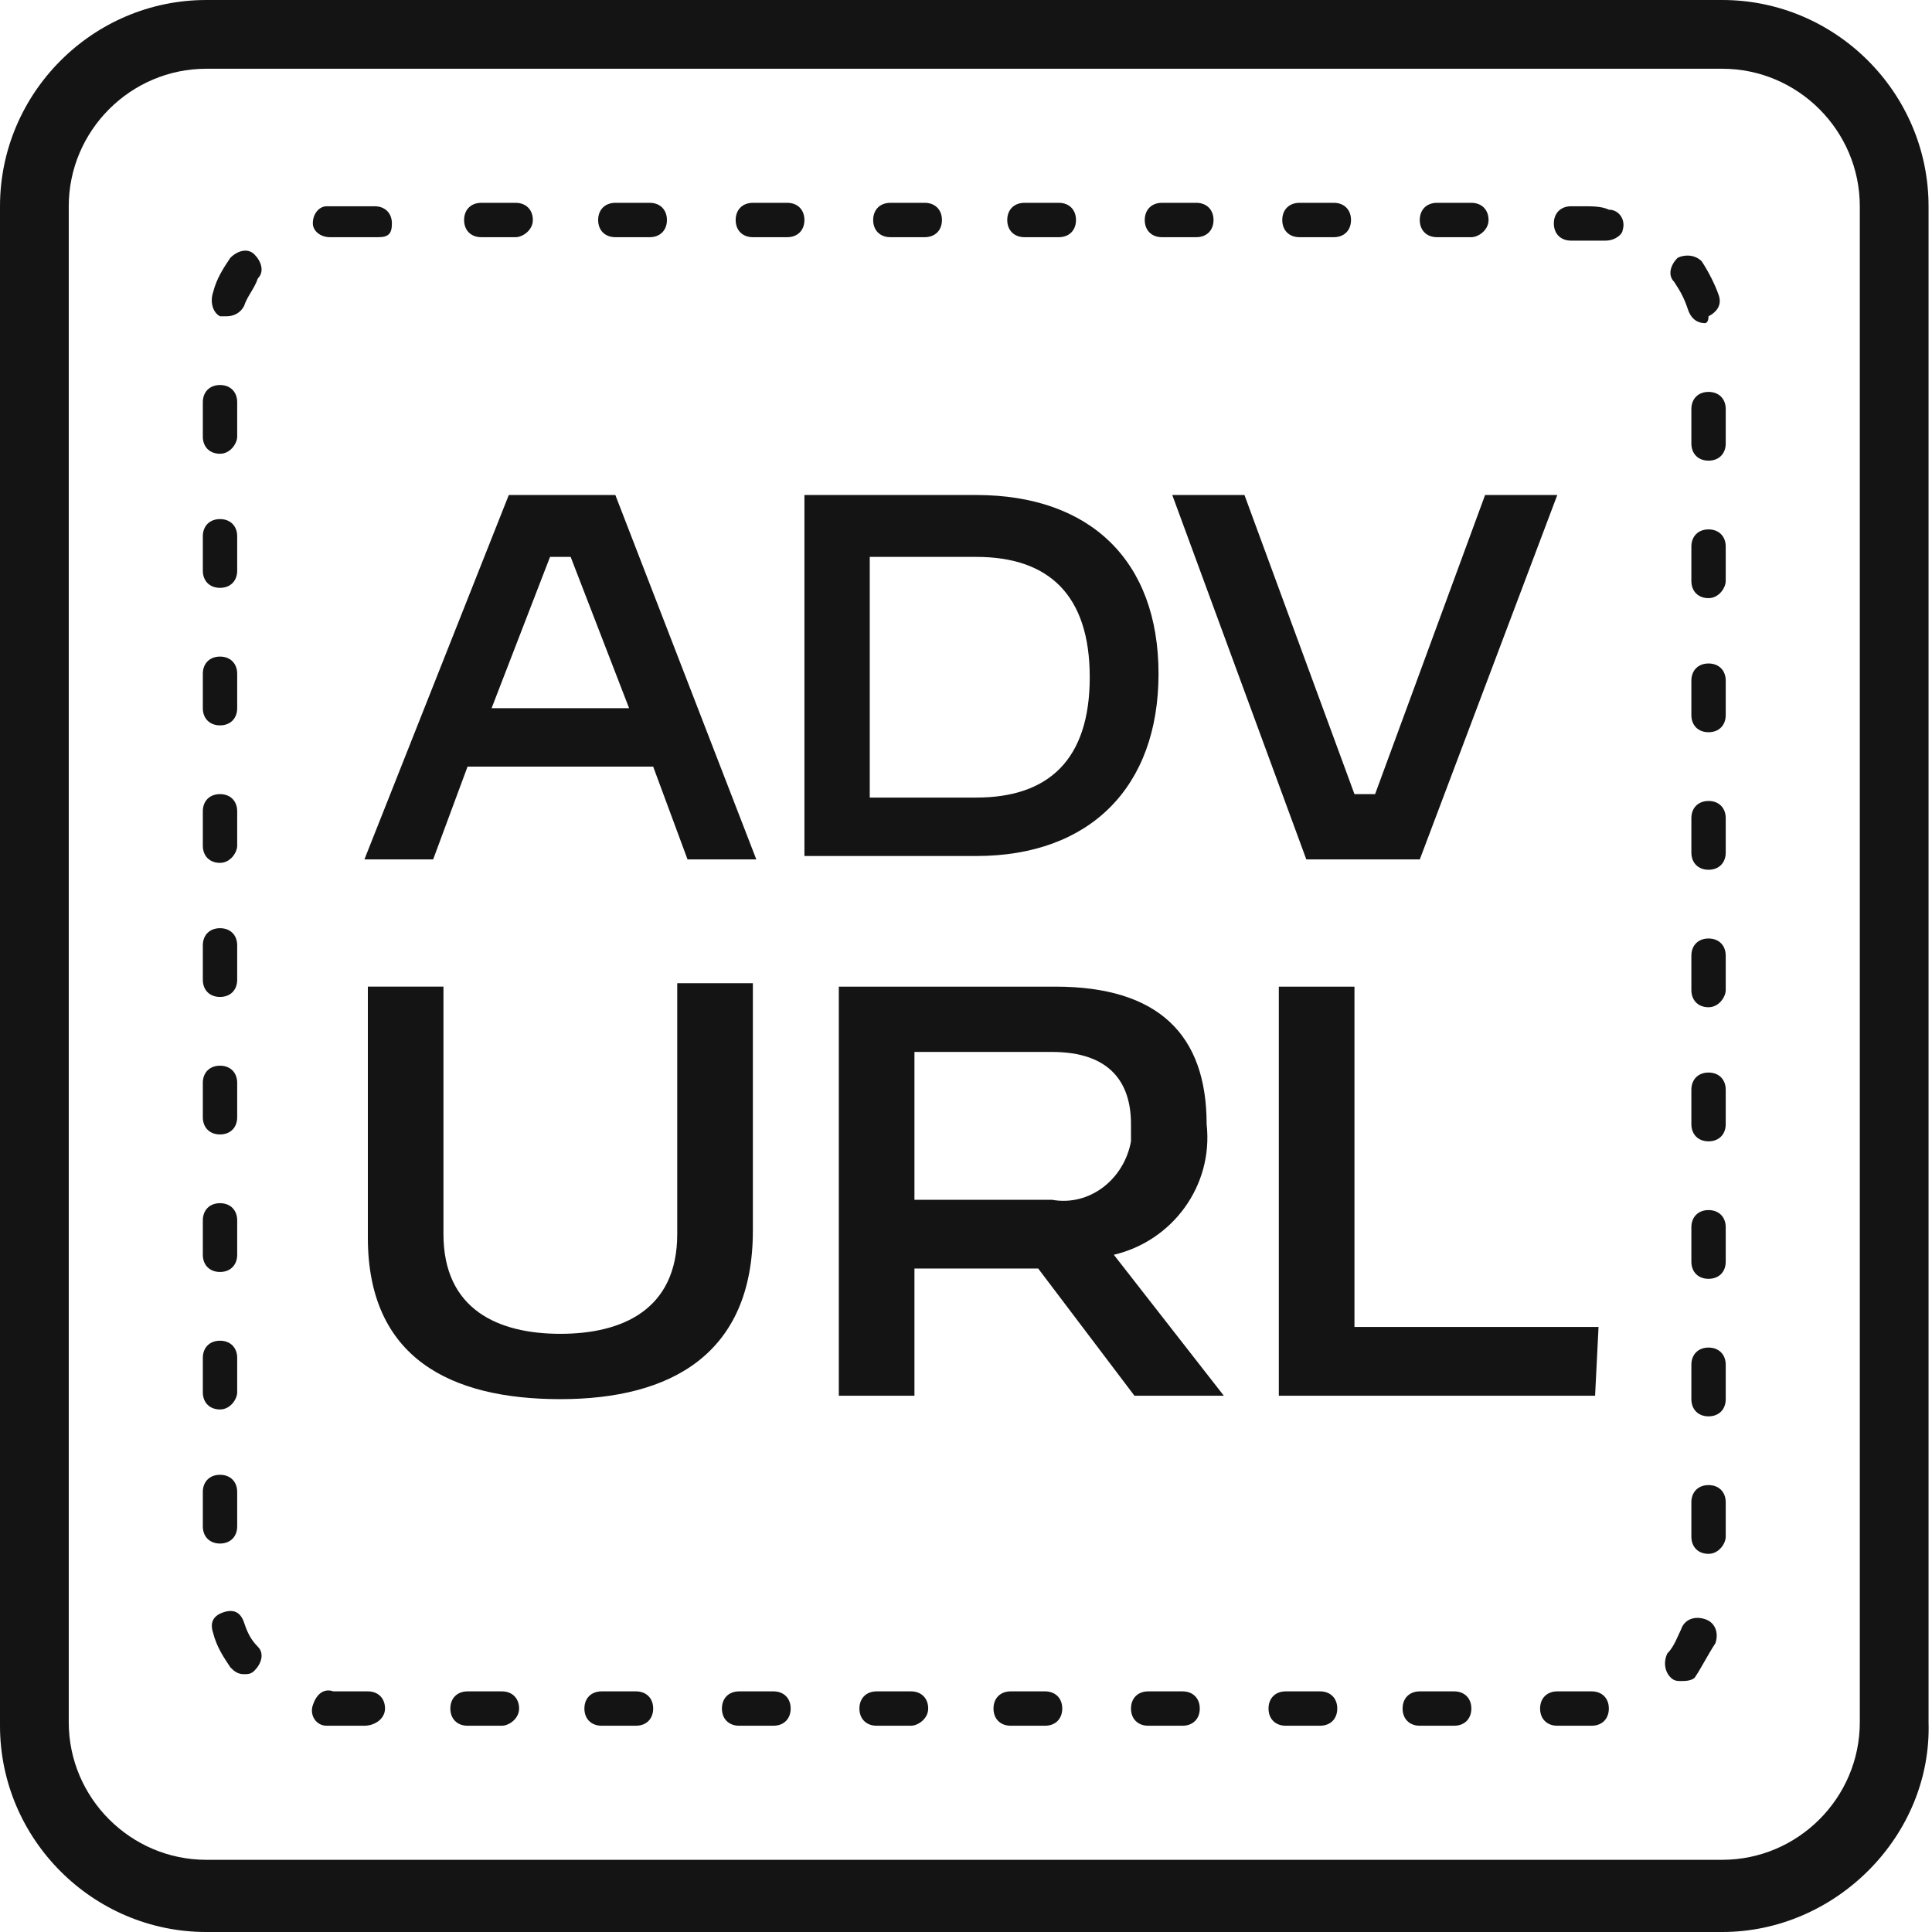
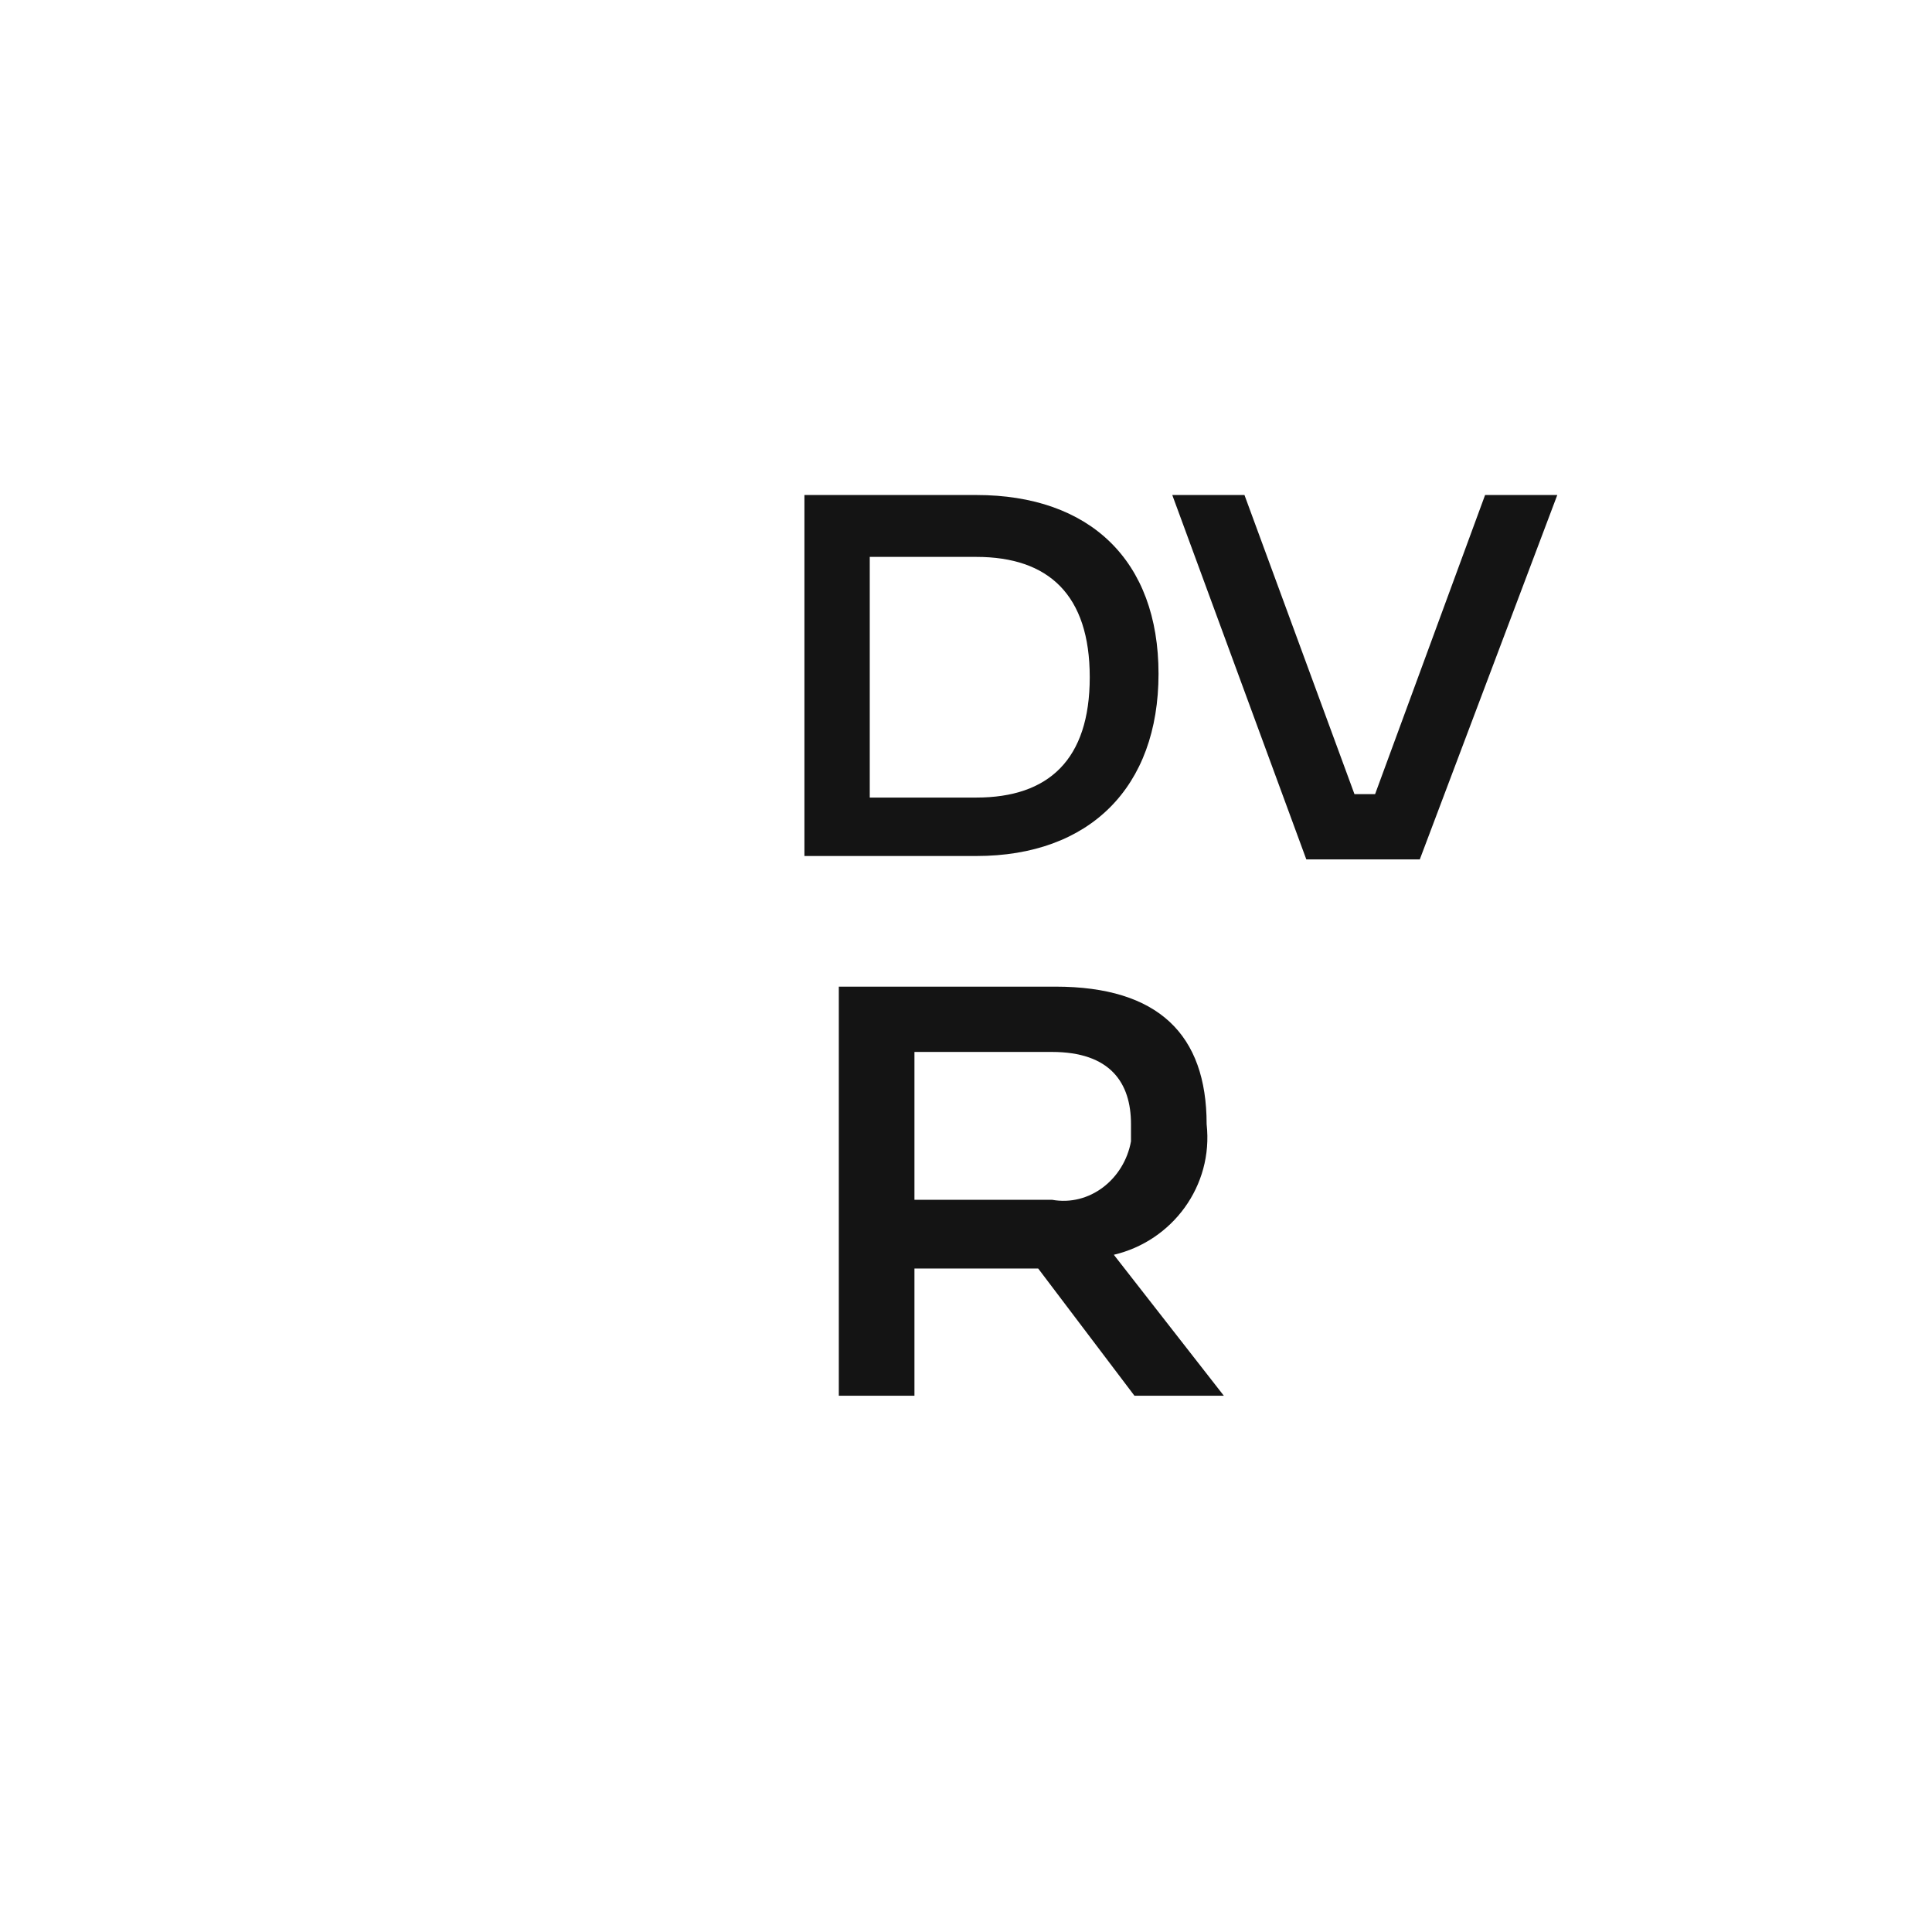
<svg xmlns="http://www.w3.org/2000/svg" width="60" height="60" viewBox="0 0 60 60" fill="none">
-   <path d="M11.424 38.434V30.64H13.772V38.327C13.772 40.676 15.48 41.423 17.402 41.423C19.324 41.423 21.032 40.676 21.032 38.327V30.534H23.381V38.221C23.381 42.064 20.819 43.452 17.402 43.452C13.986 43.452 11.424 42.171 11.424 38.434Z" fill="#141414" />
  <path d="M26.157 30.641H32.776C35.979 30.641 37.473 32.135 37.473 34.911C37.687 36.833 36.406 38.541 34.591 38.968L38.007 43.345H35.231L32.242 39.395H28.399V43.345H26.05V30.641H26.157ZM32.669 37.26C33.843 37.473 34.911 36.619 35.124 35.445C35.124 35.231 35.124 35.125 35.124 34.911C35.124 33.63 34.484 32.669 32.669 32.669H28.399V37.26H32.669Z" fill="#141414" />
-   <path d="M39.715 30.641H42.064V41.21H49.644L49.537 43.345H39.715V30.641Z" fill="#141414" />
-   <path d="M53.487 60H6.406C2.883 60 0 57.117 0 53.594V6.406C0 2.883 2.883 0 6.406 0H53.487C57.011 0 59.893 2.883 59.893 6.406V53.487C60 57.011 57.011 60 53.487 60ZM6.406 2.135C4.057 2.135 2.135 4.057 2.135 6.406V53.487C2.135 55.836 4.057 57.758 6.406 57.758H53.487C55.836 57.758 57.758 55.836 57.758 53.487V6.406C57.758 4.057 55.836 2.135 53.487 2.135H6.406Z" fill="#141414" />
-   <path d="M49.217 53.594H48.363C48.043 53.594 47.829 53.381 47.829 53.06C47.829 52.74 48.043 52.527 48.363 52.527H49.431C49.751 52.527 49.964 52.74 49.964 53.06C49.964 53.381 49.751 53.594 49.431 53.594H49.217ZM45.16 53.594H44.092C43.772 53.594 43.559 53.381 43.559 53.06C43.559 52.74 43.772 52.527 44.092 52.527H45.16C45.48 52.527 45.694 52.74 45.694 53.06C45.694 53.381 45.48 53.594 45.16 53.594ZM40.996 53.594H39.929C39.608 53.594 39.395 53.381 39.395 53.06C39.395 52.74 39.608 52.527 39.929 52.527H40.996C41.317 52.527 41.53 52.74 41.53 53.06C41.53 53.381 41.317 53.594 40.996 53.594ZM36.726 53.594H35.658C35.338 53.594 35.124 53.381 35.124 53.06C35.124 52.74 35.338 52.527 35.658 52.527H36.726C37.046 52.527 37.26 52.74 37.26 53.06C37.26 53.381 37.046 53.594 36.726 53.594ZM32.455 53.594H31.388C31.067 53.594 30.854 53.381 30.854 53.06C30.854 52.74 31.067 52.527 31.388 52.527H32.455C32.776 52.527 32.989 52.74 32.989 53.06C32.989 53.381 32.776 53.594 32.455 53.594ZM28.292 53.594H27.224C26.904 53.594 26.69 53.381 26.69 53.06C26.69 52.74 26.904 52.527 27.224 52.527H28.292C28.612 52.527 28.826 52.74 28.826 53.06C28.826 53.381 28.505 53.594 28.292 53.594ZM24.021 53.594H22.954C22.633 53.594 22.42 53.381 22.42 53.06C22.42 52.74 22.633 52.527 22.954 52.527H24.021C24.341 52.527 24.555 52.74 24.555 53.06C24.555 53.381 24.341 53.594 24.021 53.594ZM19.751 53.594H18.683C18.363 53.594 18.149 53.381 18.149 53.06C18.149 52.74 18.363 52.527 18.683 52.527H19.751C20.071 52.527 20.285 52.74 20.285 53.06C20.285 53.381 20.071 53.594 19.751 53.594ZM15.587 53.594H14.52C14.199 53.594 13.986 53.381 13.986 53.06C13.986 52.74 14.199 52.527 14.52 52.527H15.587C15.907 52.527 16.121 52.74 16.121 53.06C16.121 53.381 15.801 53.594 15.587 53.594ZM11.317 53.594H10.676C10.463 53.594 10.356 53.594 10.142 53.594C9.822 53.594 9.608 53.274 9.715 52.954C9.822 52.633 10.036 52.42 10.356 52.527C10.463 52.527 10.569 52.527 10.783 52.527H11.423C11.744 52.527 11.957 52.74 11.957 53.06C11.957 53.381 11.637 53.594 11.317 53.594ZM52.206 52.206C52.099 52.206 51.993 52.206 51.886 52.099C51.672 51.886 51.672 51.566 51.779 51.352C51.993 51.139 52.099 50.818 52.206 50.605C52.313 50.285 52.633 50.178 52.954 50.285C53.274 50.391 53.381 50.712 53.274 51.032C53.06 51.352 52.847 51.779 52.633 52.099C52.527 52.206 52.313 52.206 52.206 52.206ZM7.58 51.993C7.366 51.993 7.26 51.886 7.153 51.779C6.939 51.459 6.726 51.139 6.619 50.712C6.512 50.391 6.619 50.178 6.939 50.071C7.26 49.964 7.473 50.071 7.58 50.391C7.687 50.712 7.793 50.925 8.007 51.139C8.221 51.352 8.114 51.672 7.9 51.886C7.793 51.993 7.687 51.993 7.58 51.993ZM53.06 48.256C52.74 48.256 52.527 48.043 52.527 47.722V46.655C52.527 46.334 52.74 46.121 53.06 46.121C53.381 46.121 53.594 46.334 53.594 46.655V47.722C53.594 47.936 53.381 48.256 53.06 48.256ZM6.833 47.936C6.512 47.936 6.299 47.722 6.299 47.402V46.334C6.299 46.014 6.512 45.801 6.833 45.801C7.153 45.801 7.366 46.014 7.366 46.334V47.402C7.366 47.722 7.153 47.936 6.833 47.936ZM53.06 43.986C52.74 43.986 52.527 43.772 52.527 43.452V42.384C52.527 42.064 52.74 41.85 53.06 41.85C53.381 41.85 53.594 42.064 53.594 42.384V43.452C53.594 43.772 53.381 43.986 53.06 43.986ZM6.833 43.772C6.512 43.772 6.299 43.559 6.299 43.238V42.171C6.299 41.85 6.512 41.637 6.833 41.637C7.153 41.637 7.366 41.85 7.366 42.171V43.238C7.366 43.452 7.153 43.772 6.833 43.772ZM53.06 39.715C52.74 39.715 52.527 39.502 52.527 39.181V38.114C52.527 37.794 52.74 37.58 53.06 37.58C53.381 37.58 53.594 37.794 53.594 38.114V39.181C53.594 39.502 53.381 39.715 53.06 39.715ZM6.833 39.502C6.512 39.502 6.299 39.288 6.299 38.968V37.9C6.299 37.58 6.512 37.366 6.833 37.366C7.153 37.366 7.366 37.58 7.366 37.9V38.968C7.366 39.288 7.153 39.502 6.833 39.502ZM53.06 35.445C52.74 35.445 52.527 35.231 52.527 34.911V33.843C52.527 33.523 52.74 33.309 53.06 33.309C53.381 33.309 53.594 33.523 53.594 33.843V34.911C53.594 35.231 53.381 35.445 53.06 35.445ZM6.833 35.231C6.512 35.231 6.299 35.018 6.299 34.697V33.63C6.299 33.309 6.512 33.096 6.833 33.096C7.153 33.096 7.366 33.309 7.366 33.63V34.697C7.366 35.018 7.153 35.231 6.833 35.231ZM53.06 31.281C52.74 31.281 52.527 31.067 52.527 30.747V29.68C52.527 29.359 52.74 29.146 53.06 29.146C53.381 29.146 53.594 29.359 53.594 29.68V30.747C53.594 30.961 53.381 31.281 53.06 31.281ZM6.833 30.961C6.512 30.961 6.299 30.747 6.299 30.427V29.359C6.299 29.039 6.512 28.826 6.833 28.826C7.153 28.826 7.366 29.039 7.366 29.359V30.427C7.366 30.747 7.153 30.961 6.833 30.961ZM53.06 27.011C52.74 27.011 52.527 26.797 52.527 26.477V25.409C52.527 25.089 52.74 24.875 53.06 24.875C53.381 24.875 53.594 25.089 53.594 25.409V26.477C53.594 26.797 53.381 27.011 53.06 27.011ZM6.833 26.797C6.512 26.797 6.299 26.584 6.299 26.263V25.196C6.299 24.875 6.512 24.662 6.833 24.662C7.153 24.662 7.366 24.875 7.366 25.196V26.263C7.366 26.477 7.153 26.797 6.833 26.797ZM53.06 22.74C52.74 22.74 52.527 22.527 52.527 22.206V21.139C52.527 20.818 52.74 20.605 53.06 20.605C53.381 20.605 53.594 20.818 53.594 21.139V22.206C53.594 22.527 53.381 22.74 53.06 22.74ZM6.833 22.527C6.512 22.527 6.299 22.313 6.299 21.993V20.925C6.299 20.605 6.512 20.391 6.833 20.391C7.153 20.391 7.366 20.605 7.366 20.925V21.993C7.366 22.313 7.153 22.527 6.833 22.527ZM53.06 18.576C52.74 18.576 52.527 18.363 52.527 18.043V16.975C52.527 16.655 52.74 16.441 53.06 16.441C53.381 16.441 53.594 16.655 53.594 16.975V18.043C53.594 18.256 53.381 18.576 53.06 18.576ZM6.833 18.256C6.512 18.256 6.299 18.043 6.299 17.722V16.655C6.299 16.334 6.512 16.121 6.833 16.121C7.153 16.121 7.366 16.334 7.366 16.655V17.722C7.366 18.043 7.153 18.256 6.833 18.256ZM53.06 14.306C52.74 14.306 52.527 14.092 52.527 13.772V12.704C52.527 12.384 52.74 12.171 53.06 12.171C53.381 12.171 53.594 12.384 53.594 12.704V13.772C53.594 14.092 53.381 14.306 53.06 14.306ZM6.833 14.092C6.512 14.092 6.299 13.879 6.299 13.559V12.491C6.299 12.171 6.512 11.957 6.833 11.957C7.153 11.957 7.366 12.171 7.366 12.491V13.559C7.366 13.772 7.153 14.092 6.833 14.092ZM52.954 10.036C52.74 10.036 52.527 9.929 52.42 9.608C52.313 9.288 52.206 9.075 51.993 8.754C51.779 8.541 51.886 8.221 52.099 8.007C52.313 7.9 52.633 7.9 52.847 8.114C53.06 8.434 53.274 8.861 53.381 9.181C53.487 9.502 53.274 9.715 53.06 9.822C53.06 10.036 52.954 10.036 52.954 10.036ZM7.046 9.822C6.939 9.822 6.939 9.822 6.833 9.822C6.619 9.715 6.512 9.395 6.619 9.075C6.726 8.648 6.939 8.327 7.153 8.007C7.366 7.793 7.687 7.687 7.9 7.9C8.114 8.114 8.221 8.434 8.007 8.648C7.9 8.968 7.687 9.181 7.58 9.502C7.473 9.715 7.26 9.822 7.046 9.822ZM49.858 7.473C49.537 7.473 49.431 7.473 49.217 7.473H48.79C48.47 7.473 48.256 7.26 48.256 6.939C48.256 6.619 48.47 6.406 48.79 6.406H49.217C49.431 6.406 49.751 6.406 49.964 6.512C50.285 6.512 50.498 6.833 50.391 7.153C50.391 7.26 50.178 7.473 49.858 7.473ZM10.249 7.366C9.929 7.366 9.715 7.153 9.715 6.939C9.715 6.619 9.929 6.406 10.142 6.406C10.249 6.406 10.463 6.406 10.569 6.406H11.637C11.957 6.406 12.171 6.619 12.171 6.939C12.171 7.26 12.064 7.366 11.744 7.366H10.676C10.569 7.366 10.463 7.366 10.249 7.366C10.356 7.366 10.356 7.366 10.249 7.366ZM45.694 7.366H44.626C44.306 7.366 44.092 7.153 44.092 6.833C44.092 6.512 44.306 6.299 44.626 6.299H45.694C46.014 6.299 46.228 6.512 46.228 6.833C46.228 7.153 45.907 7.366 45.694 7.366ZM41.423 7.366H40.356C40.035 7.366 39.822 7.153 39.822 6.833C39.822 6.512 40.035 6.299 40.356 6.299H41.423C41.744 6.299 41.957 6.512 41.957 6.833C41.957 7.153 41.744 7.366 41.423 7.366ZM37.153 7.366H36.085C35.765 7.366 35.551 7.153 35.551 6.833C35.551 6.512 35.765 6.299 36.085 6.299H37.153C37.473 6.299 37.687 6.512 37.687 6.833C37.687 7.153 37.473 7.366 37.153 7.366ZM32.883 7.366H31.815C31.495 7.366 31.281 7.153 31.281 6.833C31.281 6.512 31.495 6.299 31.815 6.299H32.883C33.203 6.299 33.416 6.512 33.416 6.833C33.416 7.153 33.203 7.366 32.883 7.366ZM28.719 7.366H27.651C27.331 7.366 27.117 7.153 27.117 6.833C27.117 6.512 27.331 6.299 27.651 6.299H28.719C29.039 6.299 29.253 6.512 29.253 6.833C29.253 7.153 29.039 7.366 28.719 7.366ZM24.448 7.366H23.381C23.06 7.366 22.847 7.153 22.847 6.833C22.847 6.512 23.06 6.299 23.381 6.299H24.448C24.769 6.299 24.982 6.512 24.982 6.833C24.982 7.153 24.769 7.366 24.448 7.366ZM20.178 7.366H19.11C18.79 7.366 18.576 7.153 18.576 6.833C18.576 6.512 18.79 6.299 19.11 6.299H20.178C20.498 6.299 20.712 6.512 20.712 6.833C20.712 7.153 20.498 7.366 20.178 7.366ZM16.014 7.366H14.947C14.626 7.366 14.413 7.153 14.413 6.833C14.413 6.512 14.626 6.299 14.947 6.299H16.014C16.334 6.299 16.548 6.512 16.548 6.833C16.548 7.153 16.228 7.366 16.014 7.366Z" fill="#141414" />
-   <path d="M15.801 15.373H19.11L23.488 26.69H21.352L20.285 23.808H14.52L13.452 26.69H11.317L15.801 15.373ZM15.267 21.993H19.537L17.722 17.295H17.082L15.267 21.993Z" fill="#141414" />
  <path d="M24.982 15.373H30.32C33.843 15.373 35.979 17.402 35.979 20.925C35.979 24.448 33.843 26.584 30.32 26.584H24.982V15.373ZM30.32 24.769C32.562 24.769 33.843 23.594 33.843 21.032C33.843 18.47 32.562 17.295 30.32 17.295H27.011V24.769H30.32Z" fill="#141414" />
  <path d="M36.406 15.373H38.648L42.064 24.662H42.705L46.121 15.373H48.363L44.093 26.69H40.569L36.406 15.373Z" fill="#141414" />
</svg>